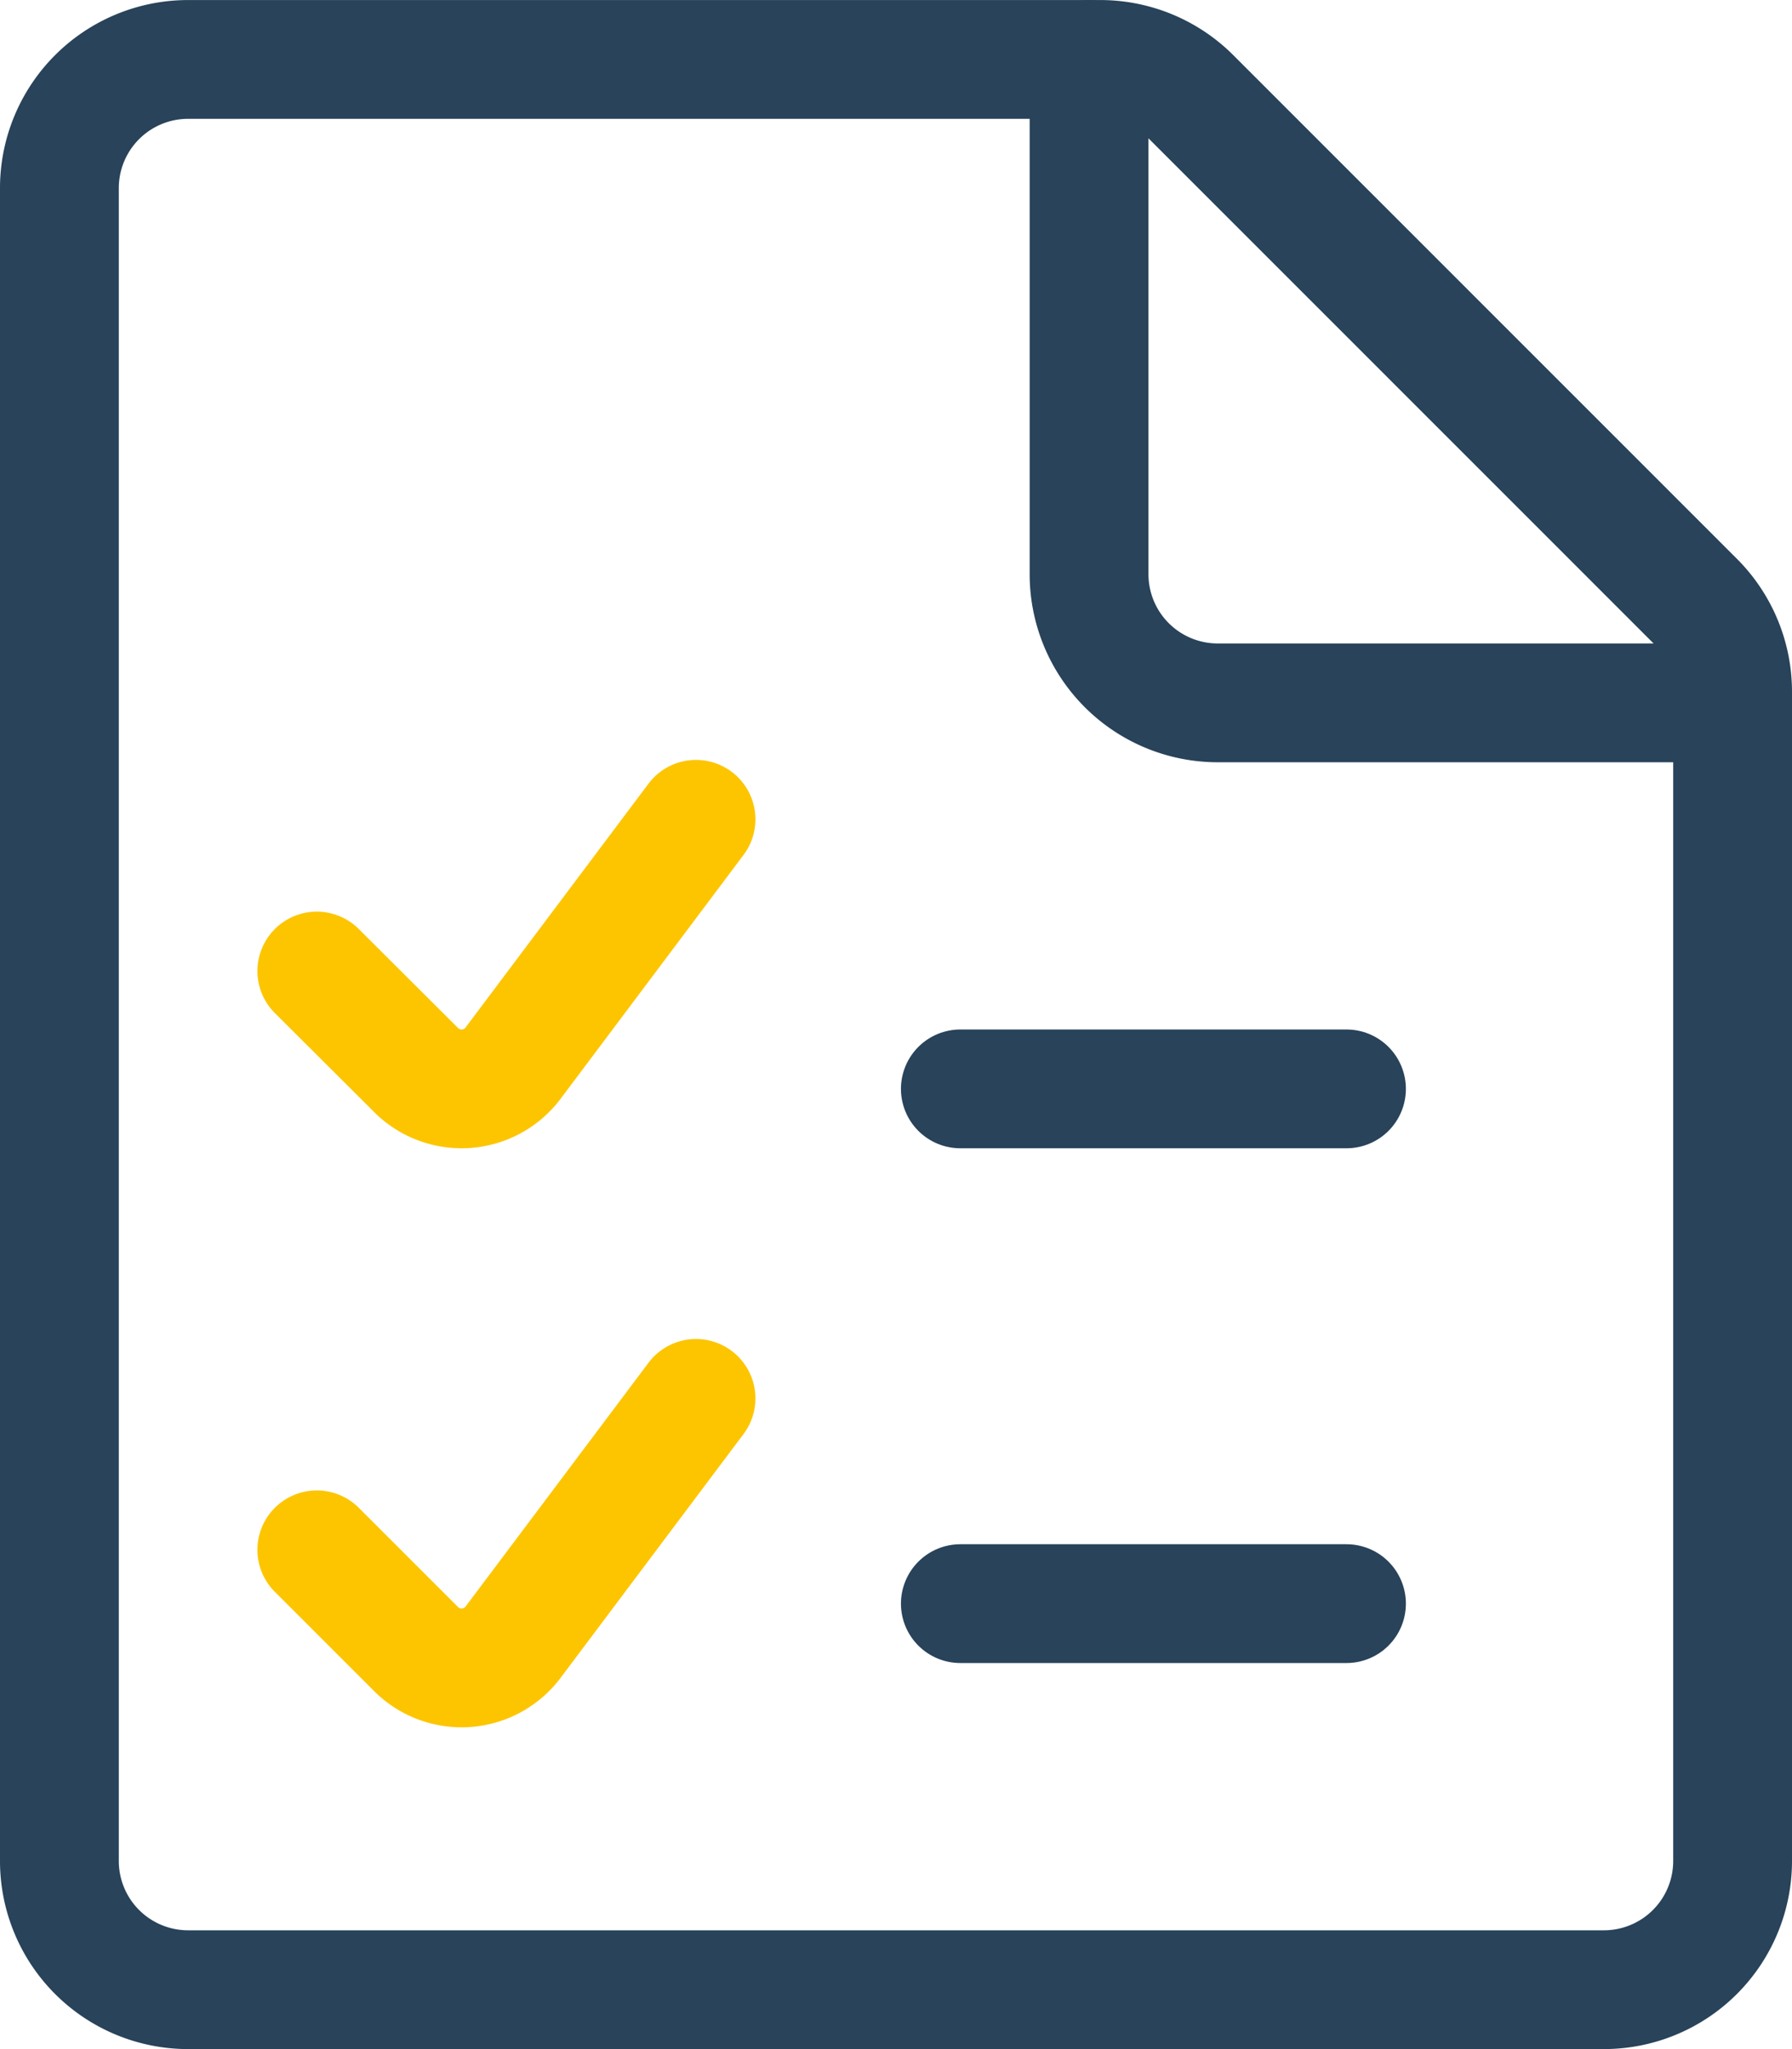
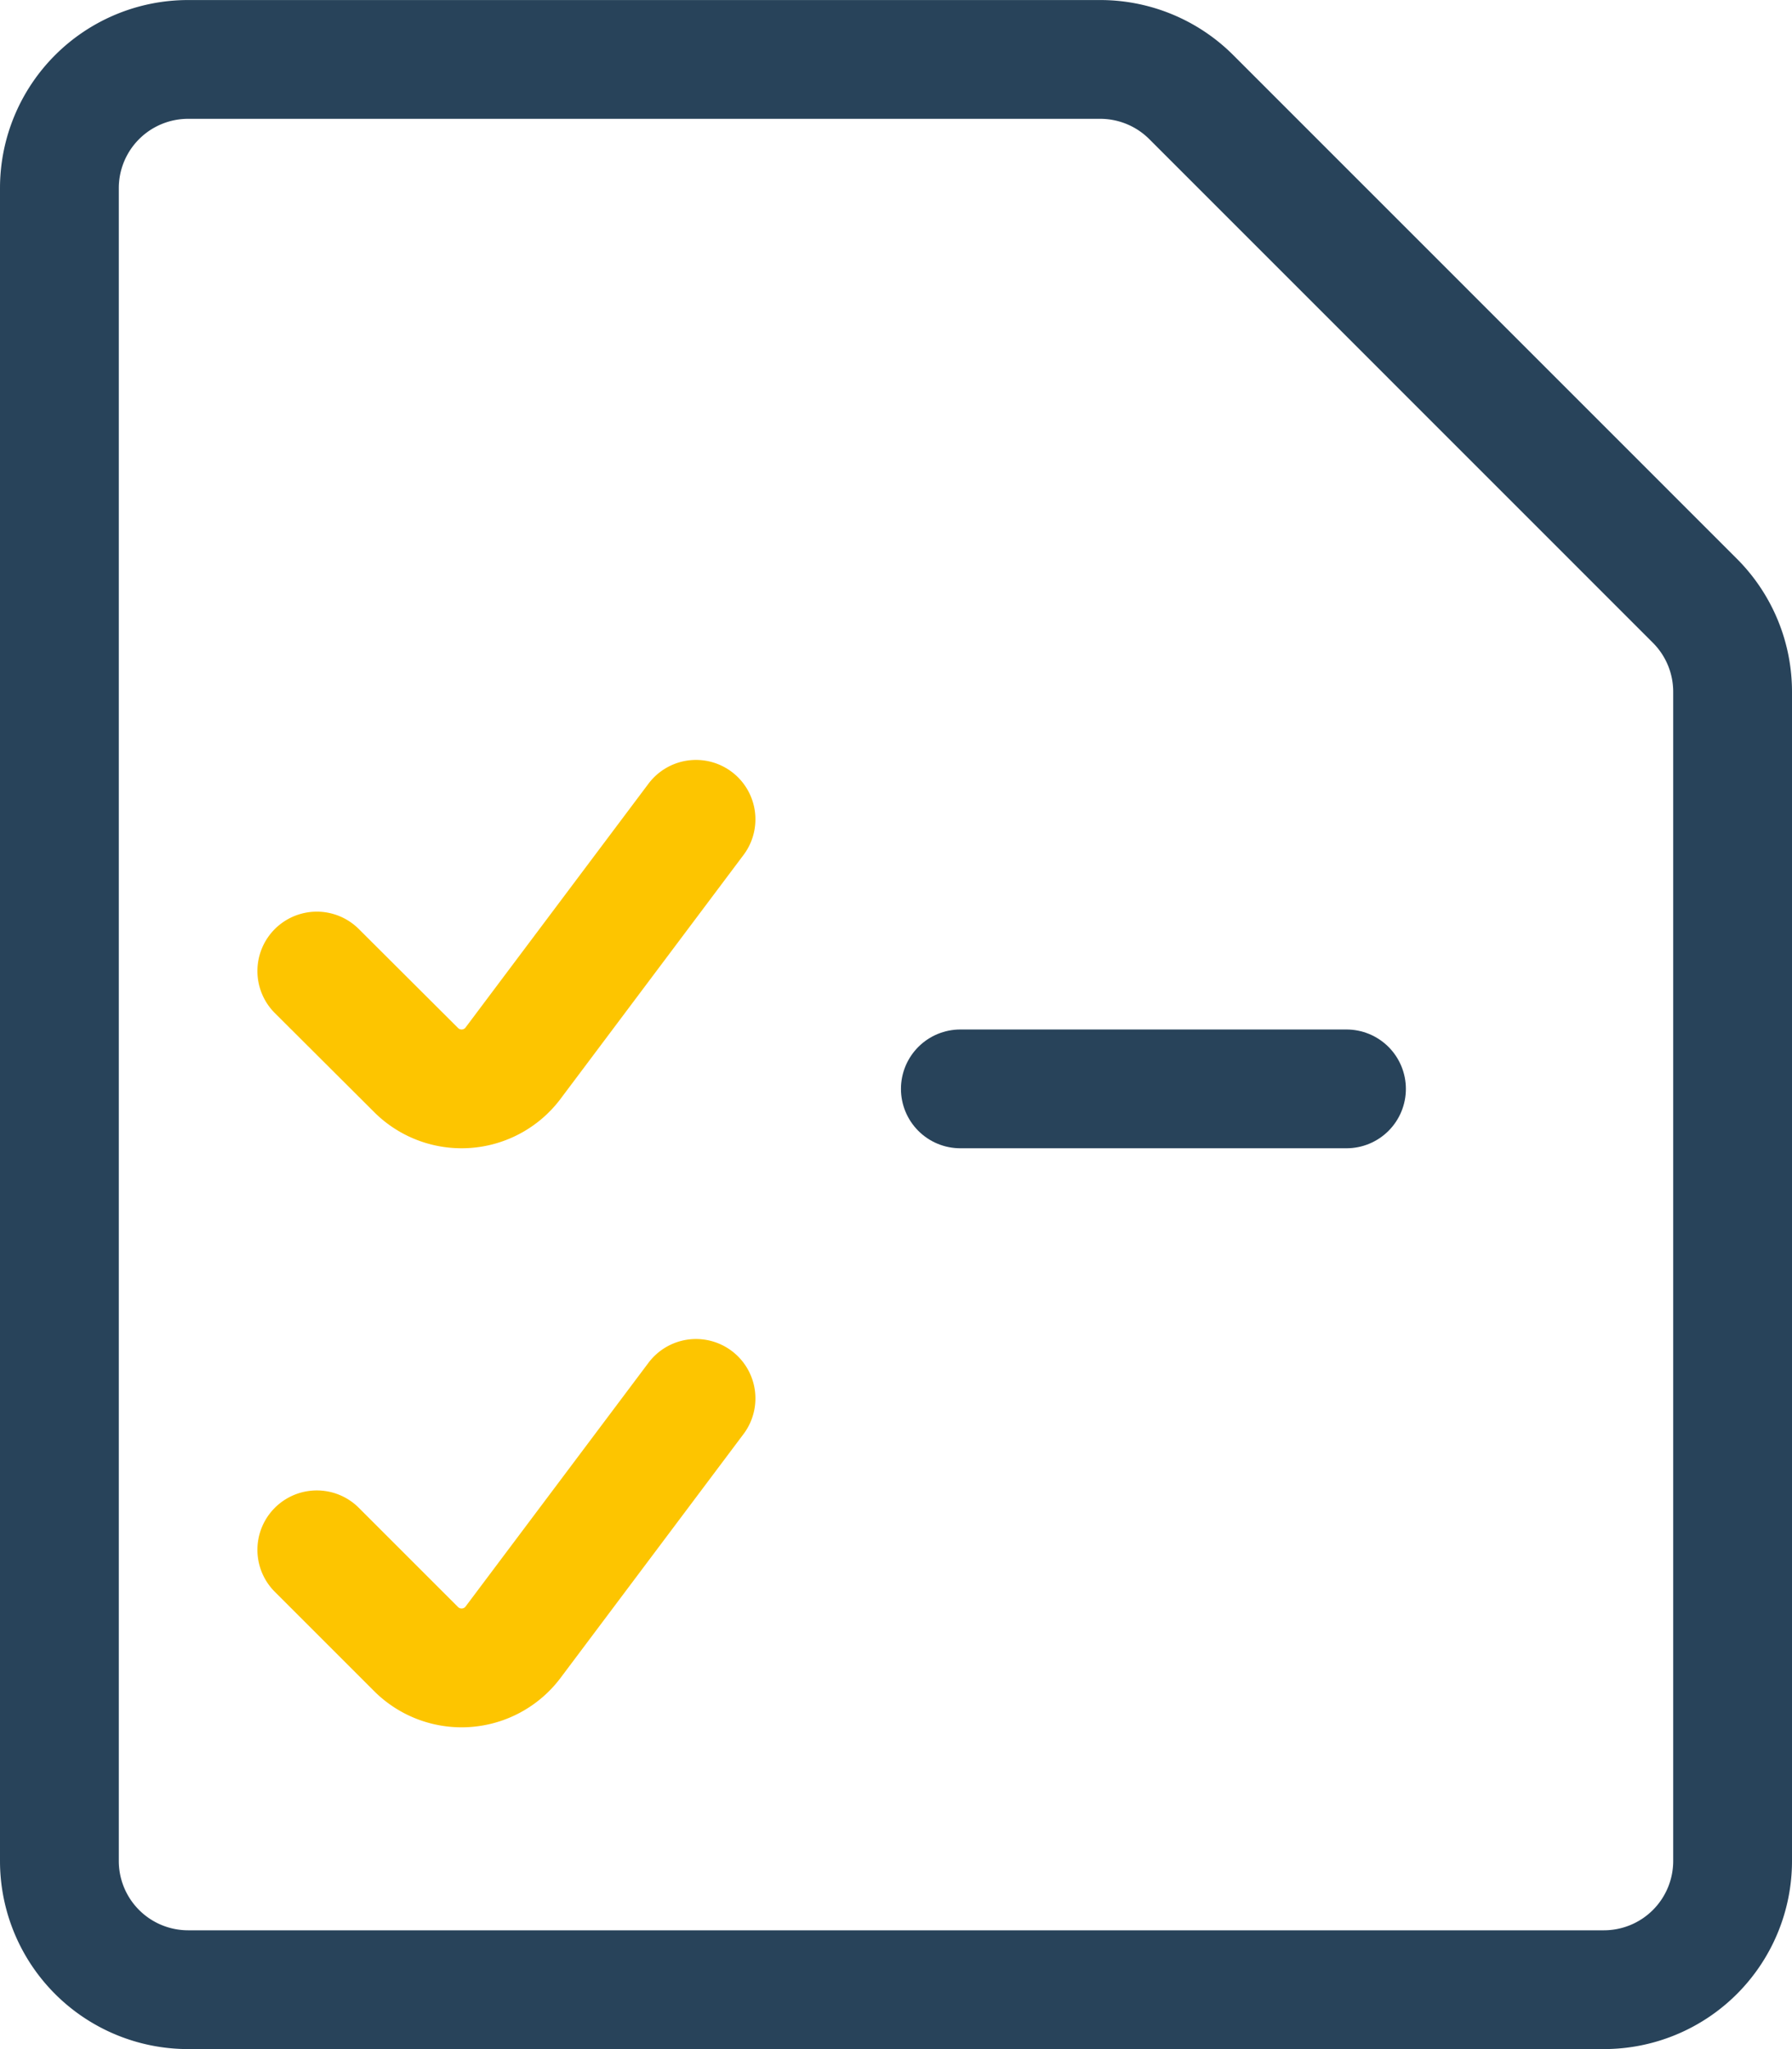
<svg xmlns="http://www.w3.org/2000/svg" width="45.25" height="51.75" viewBox="0 0 45.25 51.75">
  <g id="streamline-icon-list-to-do_52x52" data-name="streamline-icon-list-to-do@52x52" transform="translate(-3.375 -0.149)">
    <path id="Path_18515" data-name="Path 18515" d="M47.125,47.149a3.25,3.25,0,0,1-3.25,3.25H8.125a3.25,3.25,0,0,1-3.25-3.25V4.9a3.25,3.25,0,0,1,3.25-3.25h23.03a3.25,3.25,0,0,1,2.3.951L46.174,15.323a3.25,3.25,0,0,1,.951,2.3Z" fill="none" stroke="#28435a" stroke-linecap="round" stroke-linejoin="round" stroke-width="3" />
-     <path id="Path_18516" data-name="Path 18516" d="M47.125,17.9h-13a3.25,3.25,0,0,1-3.25-3.25v-13" fill="none" stroke="#28435a" stroke-linecap="round" stroke-linejoin="round" stroke-width="3" />
    <path id="Path_18517" data-name="Path 18517" d="M20.95,20.841,16.33,27a1.625,1.625,0,0,1-2.448.173l-2.507-2.5" fill="none" stroke="#fdc500" stroke-linecap="round" stroke-linejoin="round" stroke-width="3" />
    <path id="Path_18518" data-name="Path 18518" d="M20.95,35.466,16.33,41.624a1.625,1.625,0,0,1-2.448.173L11.375,39.29" fill="none" stroke="#fdc500" stroke-linecap="round" stroke-linejoin="round" stroke-width="3" />
    <path id="Path_18519" data-name="Path 18519" d="M27.625,27.649h9.75" fill="none" stroke="#28435a" stroke-linecap="round" stroke-linejoin="round" stroke-width="3" />
-     <path id="Path_18520" data-name="Path 18520" d="M27.625,40.649h9.75" fill="none" stroke="#28435a" stroke-linecap="round" stroke-linejoin="round" stroke-width="3" />
  </g>
</svg>